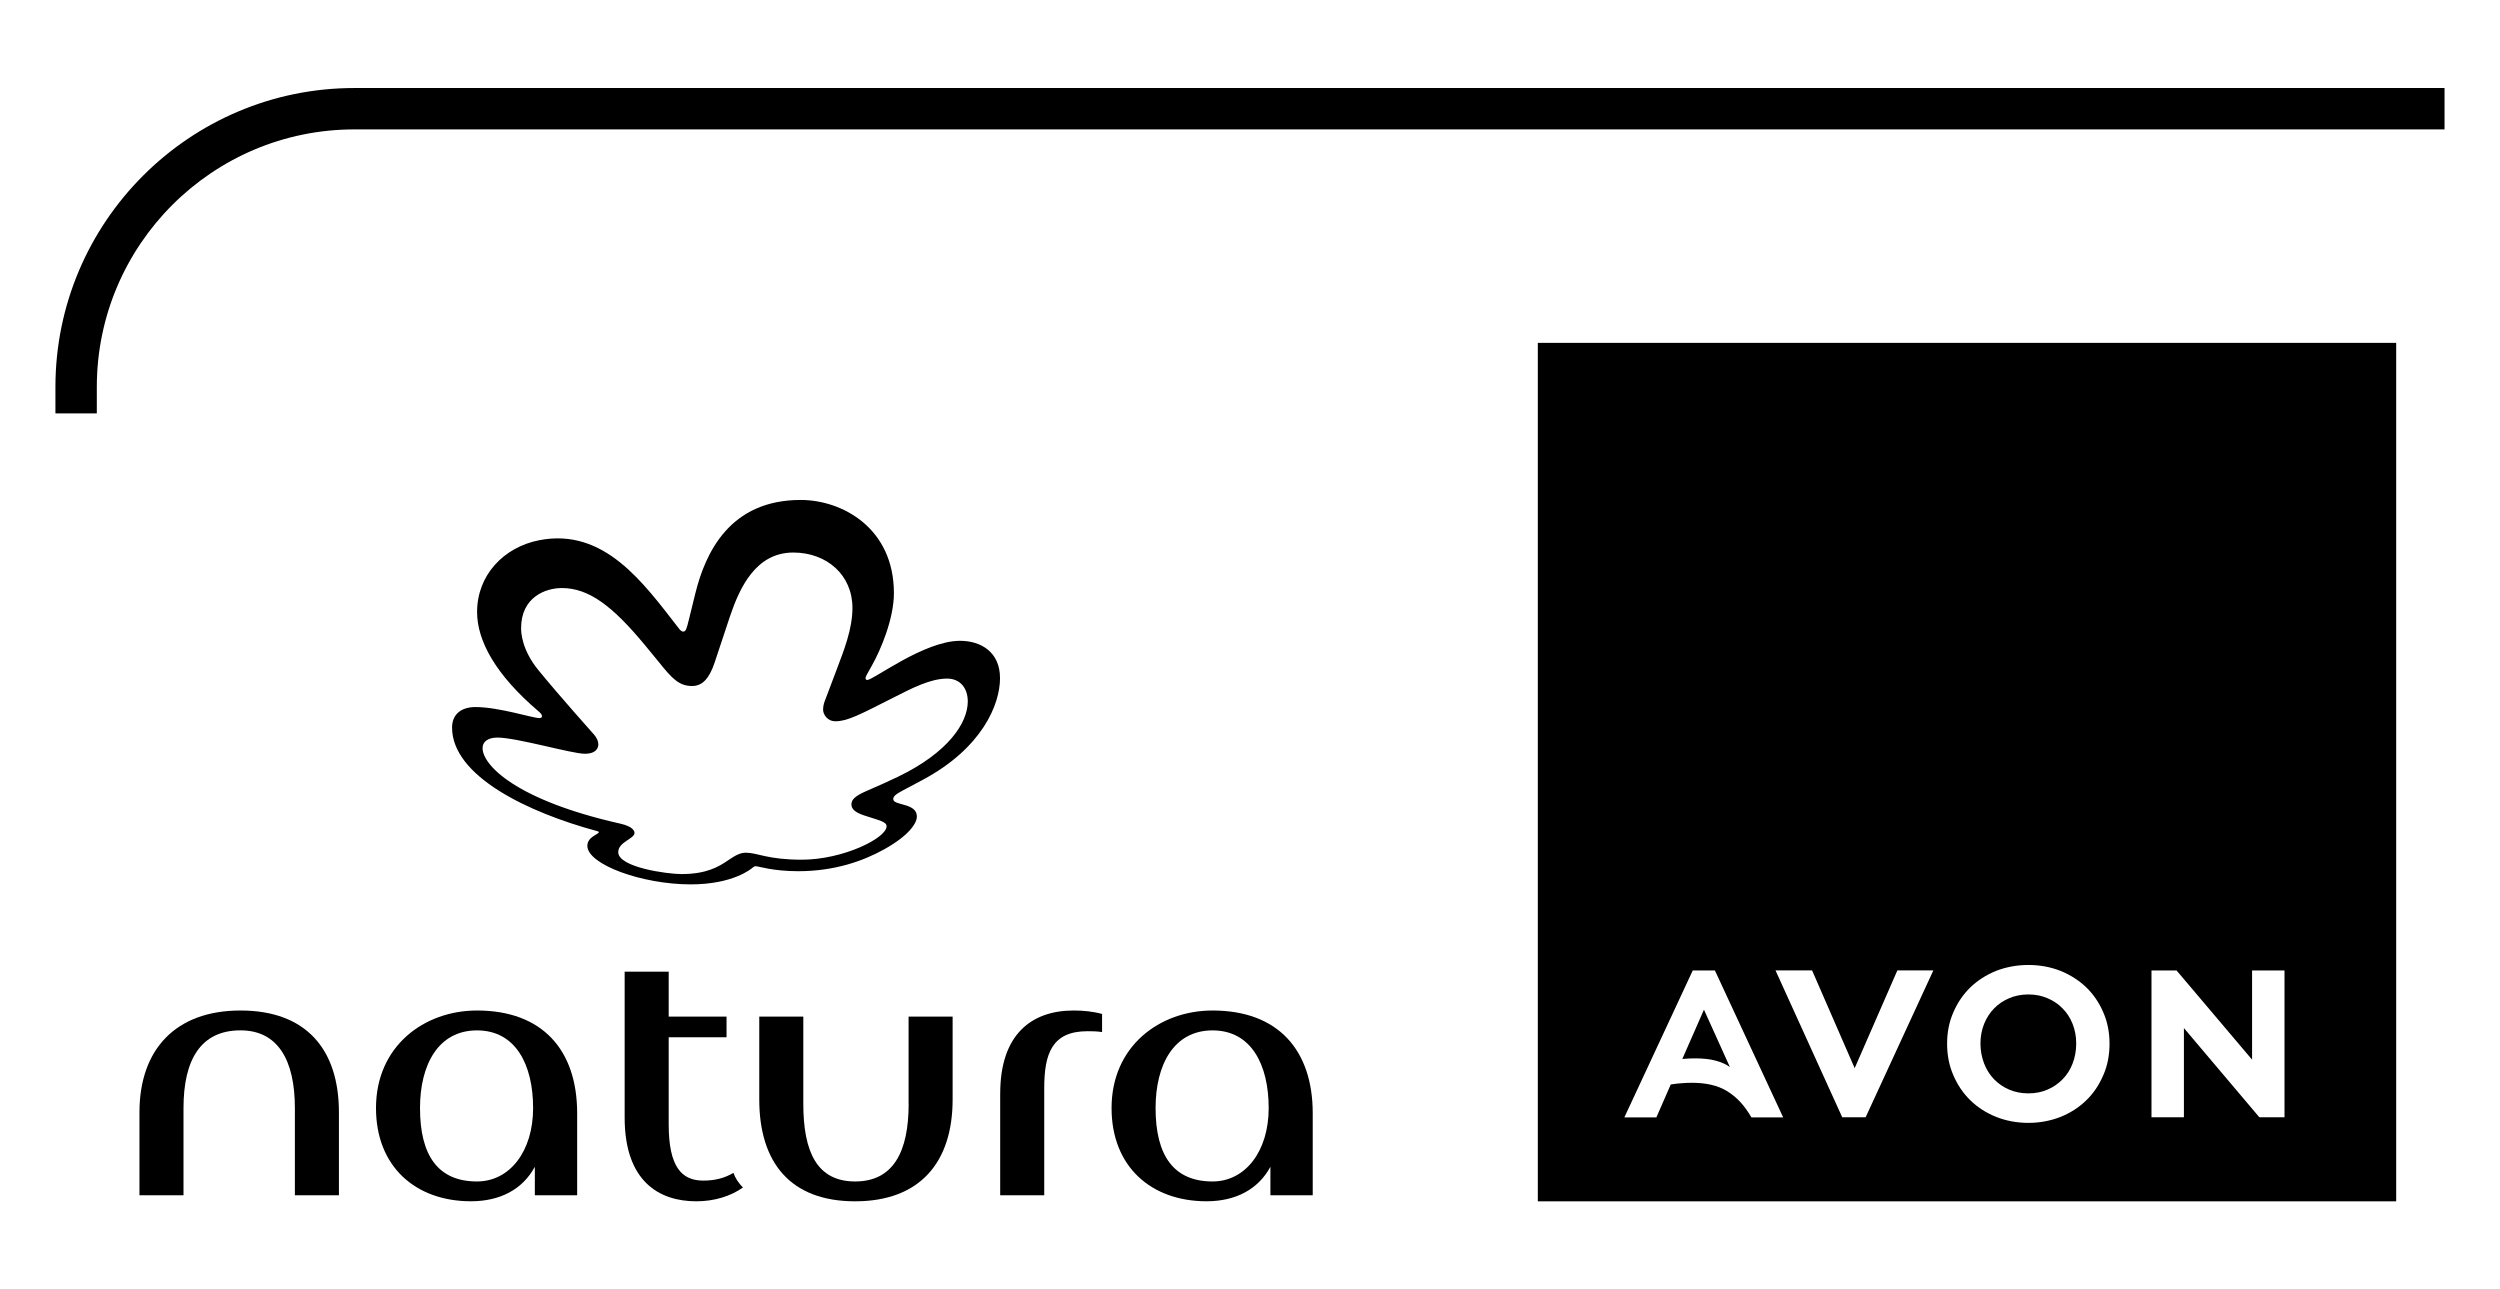
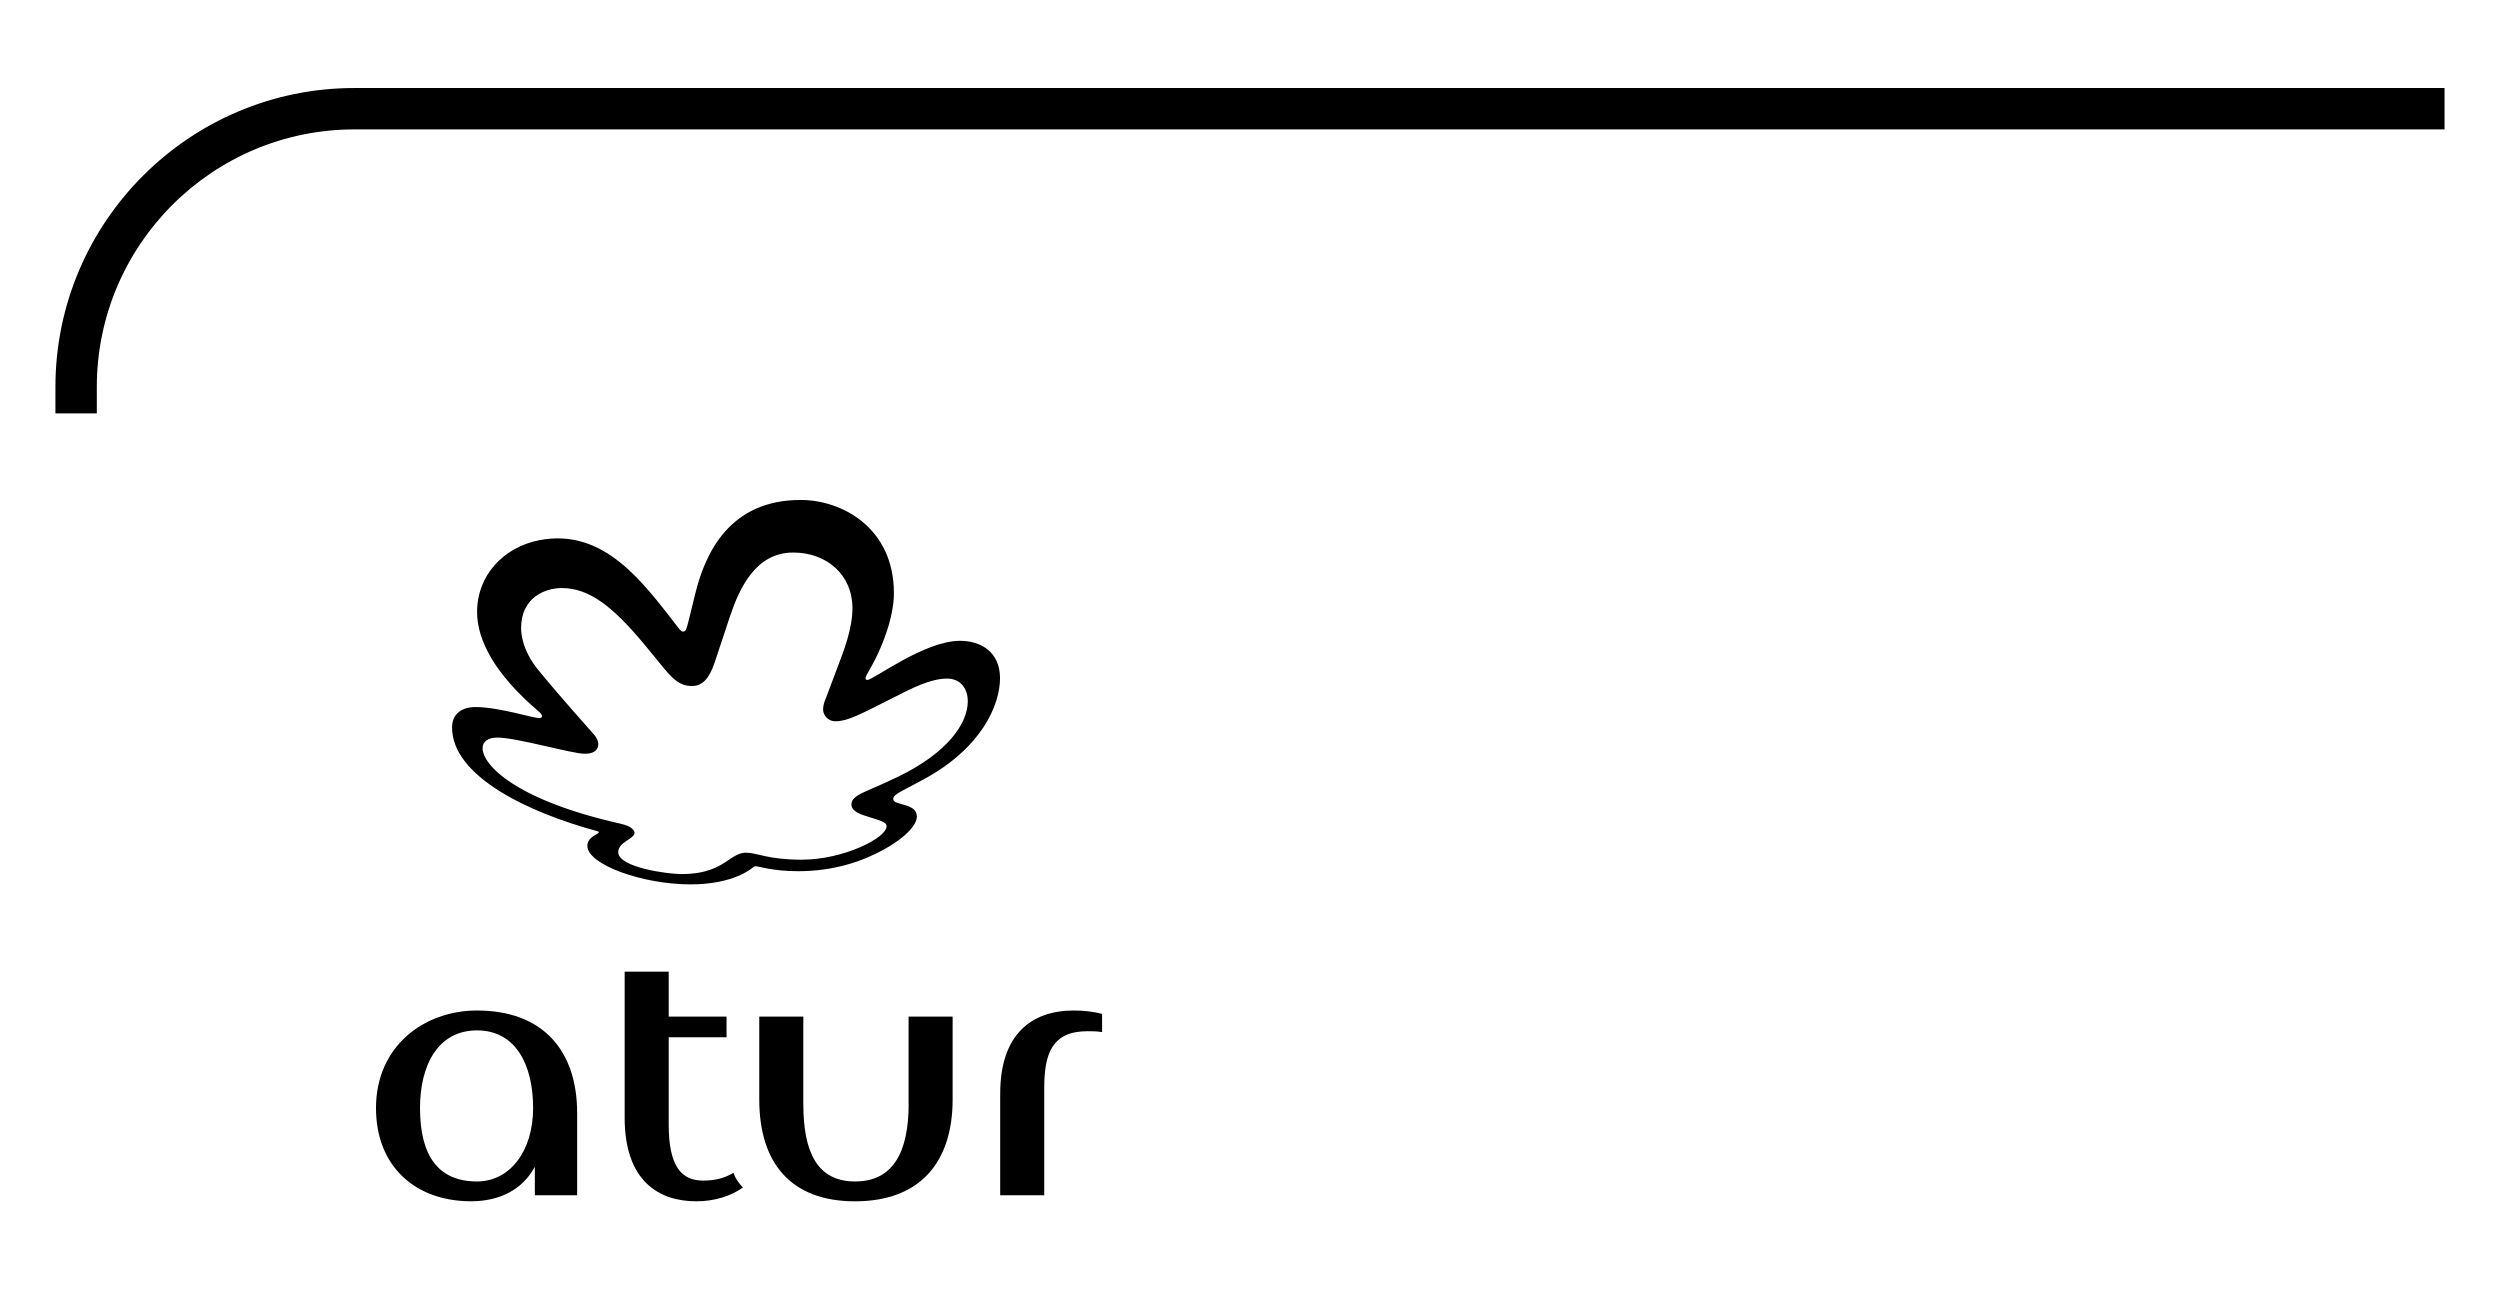
<svg xmlns="http://www.w3.org/2000/svg" id="Camada_1" version="1.1" viewBox="0 0 753.26 388.49">
  <defs>
    <style>
      .st0 {
        fill: #000000;
      }
    </style>
  </defs>
-   <path class="st0" d="M513.41,304.22l-6.52,14.85c1.38-.12,2.63-.18,3.8-.18,2.39,0,4.47.21,6.18.67,1.74.46,3.18,1.1,4.35,1.93l-7.81-17.27h0ZM624.47,308.47c-.71-1.78-1.71-3.34-3.03-4.65-1.26-1.29-2.73-2.3-4.53-3.06-1.68-.73-3.61-1.13-5.73-1.13s-4.1.4-5.79,1.13c-1.81.77-3.28,1.78-4.53,3.06-1.26,1.26-2.27,2.82-3.03,4.68-.74,1.84-1.1,3.83-1.1,5.91s.37,4.13,1.1,6.03c.74,1.9,1.74,3.46,3.03,4.78,1.29,1.32,2.82,2.36,4.53,3.09,1.68.73,3.64,1.13,5.79,1.13s4.04-.4,5.73-1.13c1.71-.73,3.25-1.78,4.53-3.09,1.32-1.35,2.36-2.94,3.03-4.75.73-1.84,1.1-3.89,1.1-6.06s-.37-4.07-1.1-5.94ZM624.47,308.47c-.71-1.78-1.71-3.34-3.03-4.65-1.26-1.29-2.73-2.3-4.53-3.06-1.68-.73-3.61-1.13-5.73-1.13s-4.1.4-5.79,1.13c-1.81.77-3.28,1.78-4.53,3.06-1.26,1.26-2.27,2.82-3.03,4.68-.74,1.84-1.1,3.83-1.1,5.91s.37,4.13,1.1,6.03c.74,1.9,1.74,3.46,3.03,4.78,1.29,1.32,2.82,2.36,4.53,3.09,1.68.73,3.64,1.13,5.79,1.13s4.04-.4,5.73-1.13c1.71-.73,3.25-1.78,4.53-3.09,1.32-1.35,2.36-2.94,3.03-4.75.73-1.84,1.1-3.89,1.1-6.06s-.37-4.07-1.1-5.94ZM463.35,103.3v258.66h258.63V103.3h-258.63,0ZM527.71,336.67c-1.06-1.81-2.18-3.37-3.4-4.68-1.22-1.31-2.53-2.37-3.97-3.25-1.47-.91-3.06-1.5-4.81-1.9-1.75-.41-3.68-.59-5.78-.59-1,0-2,.03-3.06.13-1.03.06-2.15.19-3.28.37l-4.34,9.93h-9.65l20.61-44.27h6.68l20.57,44.27h-9.59.02ZM582.24,293.01l-20.12,43.63h-7.04l-.12-.25-19.99-44h11.02l12.83,29.45,12.86-29.45h10.84l-.28.61h0ZM633.74,323.94c-1.26,2.94-2.97,5.51-5.11,7.56-2.14,2.11-4.75,3.8-7.75,5.02-3.03,1.19-6.31,1.81-9.71,1.81s-6.74-.61-9.74-1.81c-3.03-1.22-5.63-2.91-7.78-5.02-2.14-2.08-3.86-4.62-5.11-7.56-1.25-2.85-1.87-6.03-1.87-9.46s.61-6.55,1.87-9.43c1.26-2.94,2.94-5.39,5.11-7.53,2.17-2.08,4.78-3.77,7.78-4.99,3-1.16,6.28-1.78,9.74-1.78s6.68.61,9.68,1.78c3,1.22,5.6,2.91,7.78,4.99,2.17,2.14,3.86,4.59,5.11,7.53,1.26,2.88,1.87,6.03,1.87,9.43s-.61,6.61-1.87,9.46ZM688.33,336.64h-7.53l-.15-.12-22.63-26.76v26.88h-9.77v-44.24h7.56l.12.15,22.63,26.73v-26.88h9.77v44.24h0ZM621.43,303.82c-1.26-1.29-2.73-2.3-4.53-3.06-1.68-.73-3.61-1.13-5.73-1.13s-4.1.4-5.79,1.13c-1.81.77-3.28,1.78-4.53,3.06-1.26,1.26-2.27,2.82-3.03,4.68-.74,1.84-1.1,3.83-1.1,5.91s.37,4.13,1.1,6.03c.74,1.9,1.74,3.46,3.03,4.78,1.29,1.32,2.82,2.36,4.53,3.09,1.68.73,3.64,1.13,5.79,1.13s4.04-.4,5.73-1.13c1.71-.73,3.25-1.78,4.53-3.09,1.32-1.35,2.36-2.94,3.03-4.75.73-1.84,1.1-3.89,1.1-6.06s-.37-4.07-1.1-5.94c-.71-1.78-1.71-3.34-3.03-4.65Z" />
  <g>
    <g>
-       <path class="st0" d="M72.45,304.47c-19.51,0-30.43,11.71-30.43,30.69v24.97h13.27v-26.27c0-14.57,5.2-23.41,17.17-23.41,11.19,0,16.39,8.84,16.39,23.41v26.27h13.27v-24.97c0-18.99-9.88-30.69-29.65-30.69h-.02Z" />
      <path class="st0" d="M143.72,304.47c-15.87,0-30.43,10.67-30.43,29.39,0,17.69,11.97,28.09,28.61,28.09,8.84,0,15.61-3.64,19.25-10.4v8.58h12.75v-24.71c0-18.99-10.41-30.95-30.17-30.95h0ZM143.72,355.98c-11.71,0-17.17-7.8-17.17-22.11,0-13.01,5.46-23.41,17.17-23.41s16.91,10.41,16.91,23.41-7.02,22.11-16.91,22.11h0Z" />
      <path class="st0" d="M273.78,332.57c0,14.57-4.68,23.41-16.13,23.41s-15.61-8.84-15.61-23.41v-26.27h-13.27v24.97c0,18.99,9.36,30.69,28.87,30.69s29.39-11.71,29.39-30.69v-24.97h-13.27v26.27h.02Z" />
-       <path class="st0" d="M365.35,304.47c-15.87,0-30.43,10.67-30.43,29.39,0,17.69,11.97,28.09,28.61,28.09,8.84,0,15.61-3.64,19.25-10.4v8.58h12.75v-24.71c0-18.99-10.41-30.95-30.17-30.95h-.01ZM365.35,355.98c-11.71,0-17.17-7.8-17.17-22.11,0-13.01,5.46-23.41,17.17-23.41s16.91,10.41,16.91,23.41-7.02,22.11-16.91,22.11h0Z" />
      <path class="st0" d="M301.36,329.45v30.69h13.27v-32.26c0-10.4,2.34-17.17,13.01-17.17,1.3,0,2.86,0,4.42.26v-5.46c-2.86-.78-5.72-1.04-8.58-1.04-12.75,0-22.11,7.28-22.11,24.97h-.01Z" />
      <path class="st0" d="M211.88,355.72c-6.5,0-10.4-4.16-10.4-16.91v-26.27h17.43v-6.24h-17.43v-13.53h-13.27v43.96c0,19.25,10.41,25.23,21.59,25.23,5.46,0,10.41-1.56,14.05-4.16-1.3-1.3-2.34-2.86-2.86-4.42-2.6,1.56-5.46,2.34-9.1,2.34h0Z" />
    </g>
    <path class="st0" d="M269.34,178.69c0,7.66-3.88,16.96-6.65,21.87-1.53,2.72-1.91,3.35-1.91,3.77,0,.3.18.55.54.55,1.84,0,17.17-11.8,27.92-11.8,6.3,0,12.07,3.35,12.07,11.26s-5.37,21.04-23.28,30.63c-1.28.69-3.97,2.11-5.85,3.11-2.41,1.28-3.04,1.9-3.04,2.7,0,2.03,7.12,1.06,7.12,5.23,0,2.22-2.71,5.91-9.82,9.88-6.5,3.63-15.16,6.61-25.93,6.61-7.67,0-11.97-1.5-12.79-1.5-.31,0-.56.1-.9.39-.44.39-5.94,5.08-18.71,5.08-14.69,0-31.14-6.01-31.14-11.62,0-2.73,3.45-3.49,3.45-4.08,0-.24-.41-.33-.57-.37-20.5-5.53-43.64-16.45-43.64-31.19,0-4.07,2.87-6.17,7.02-6.17,7.2,0,17.17,3.33,19.34,3.33.53,0,.73-.29.73-.59,0-.4-.32-.84-.94-1.37-13.14-11.16-18.61-21.42-18.61-30.01,0-11.11,8.02-19.52,18.68-21.62,19.64-3.86,31.48,12.9,41.95,26.36.29.38.83,1.16,1.48,1.16.8,0,1.01-.77,1.74-3.73.73-2.94.95-3.86,1.88-7.65,3.06-12.47,10.45-28.28,31.77-28.28,12.55,0,28.09,8.49,28.09,28.04h0ZM208.57,206.7c-3.97,0-6.06-2.22-10.11-7.29-.64-.8-3.45-4.2-4.16-5.06-9.8-11.83-16.91-17.17-25.03-17.17-4.9,0-12.26,2.74-12.26,12.1,0,1.22.16,6.46,5.24,12.67,6.47,7.91,15.84,18.36,16.7,19.34.88,1,1.34,2.06,1.33,3,0,.52-.17,2.82-4.08,2.82s-20.5-4.88-26.35-4.88c-2.71,0-4.45,1.17-4.45,3.16,0,5.13,10.01,15.68,41.48,22.77,3.95.89,4.3,2.3,4.3,2.79,0,1.84-4.9,2.69-4.9,5.81,0,4.58,14.8,6.6,19.04,6.6,7.55,0,11.26-2.21,14.07-4.15,2.41-1.65,3.77-2.29,5.38-2.29,3.38,0,6.54,2.11,16.79,2.11,12.48,0,25.57-6.51,25.57-10.06,0-1.39-2.07-1.74-6.73-3.27-2.45-.81-3.86-1.8-3.86-3.32s1.19-2.6,4.72-4.13c3.77-1.64,6.47-2.84,9.25-4.18,15.17-7.31,21.05-16.22,21.09-22.67.02-4.13-2.35-6.94-6.22-6.94-5.1,0-10.69,2.95-16.14,5.71-10.2,5.17-13.92,7.15-17.5,7.15-2.54,0-3.72-2.16-3.73-3.45,0-.74.11-1.59.45-2.51,1.32-3.57,2.25-5.95,3.7-9.78,2.12-5.62,4.69-12.05,4.69-18.4,0-9.93-7.71-16.7-17.83-16.7-11.33,0-16.18,10.68-19.05,19.17-.79,2.32-3.77,11.36-4.68,14.08-1.59,4.74-3.69,6.96-6.72,6.96h0Z" />
  </g>
  <path class="st0" d="M29.17,124.55h-12.47v-7.96c0-49.67,40.41-90.07,90.07-90.07h629.78v12.47H106.77c-42.79,0-77.6,34.81-77.6,77.6,0,0,0,7.96,0,7.96Z" />
</svg>